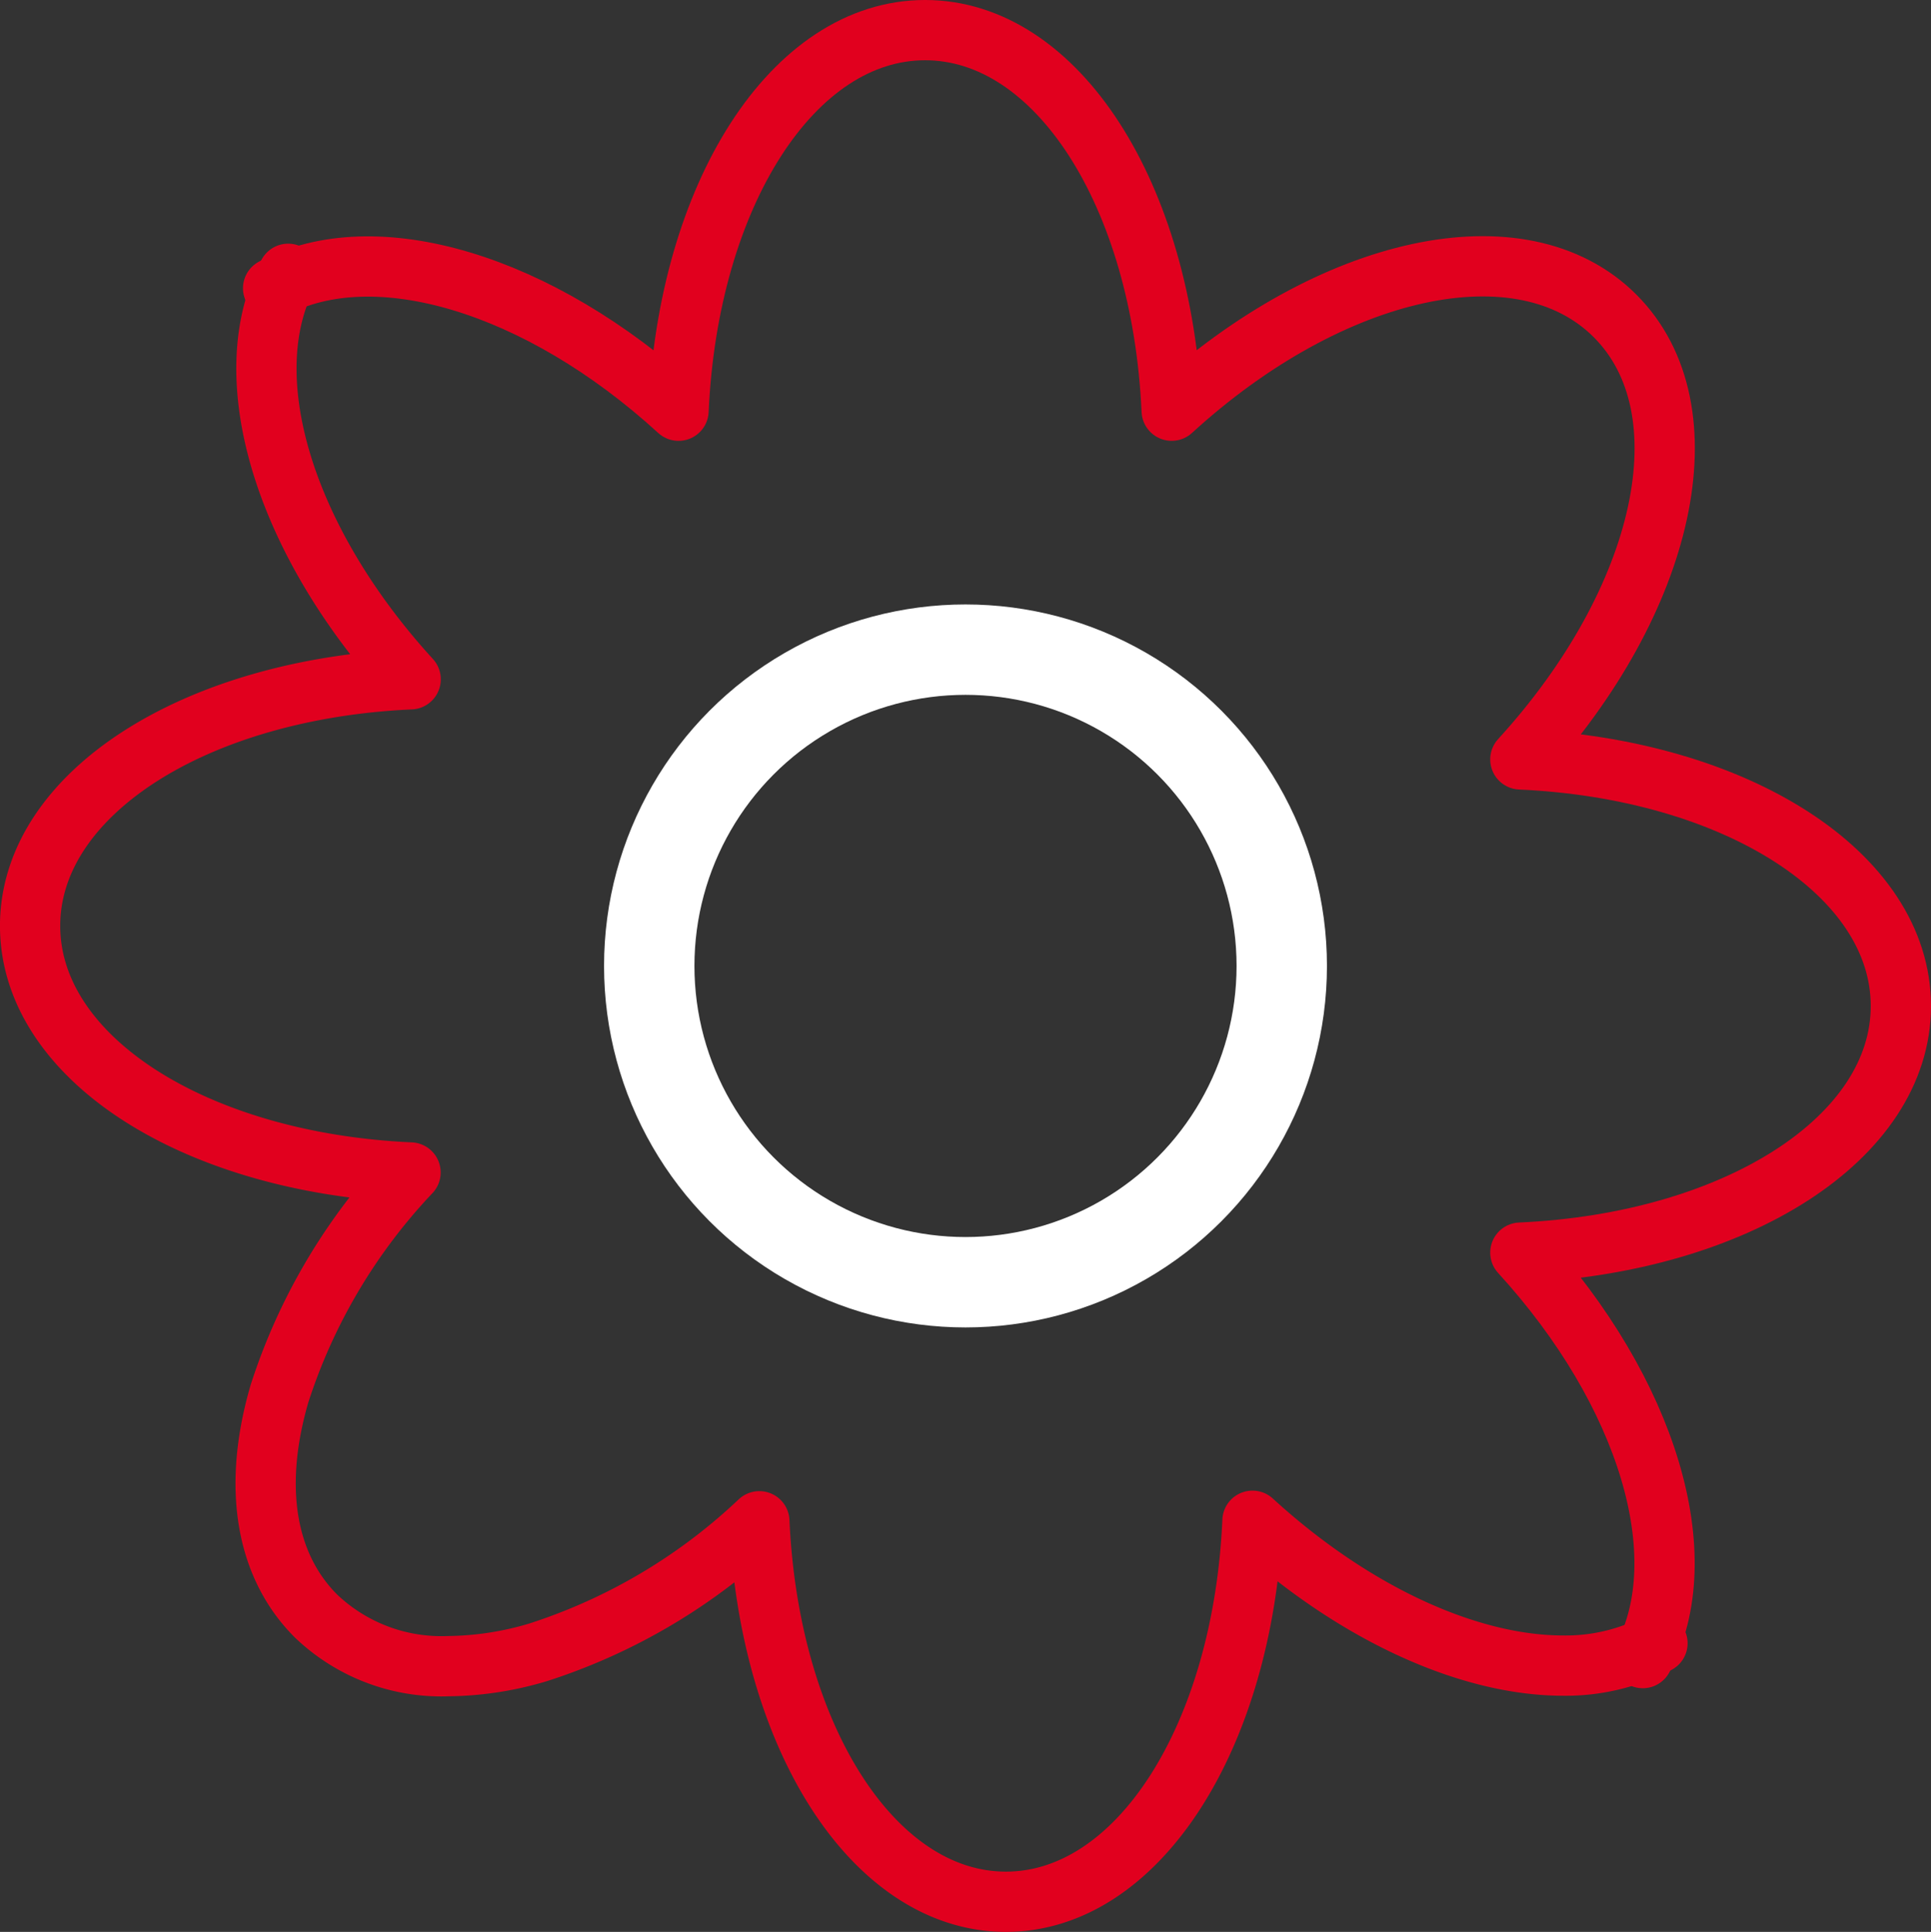
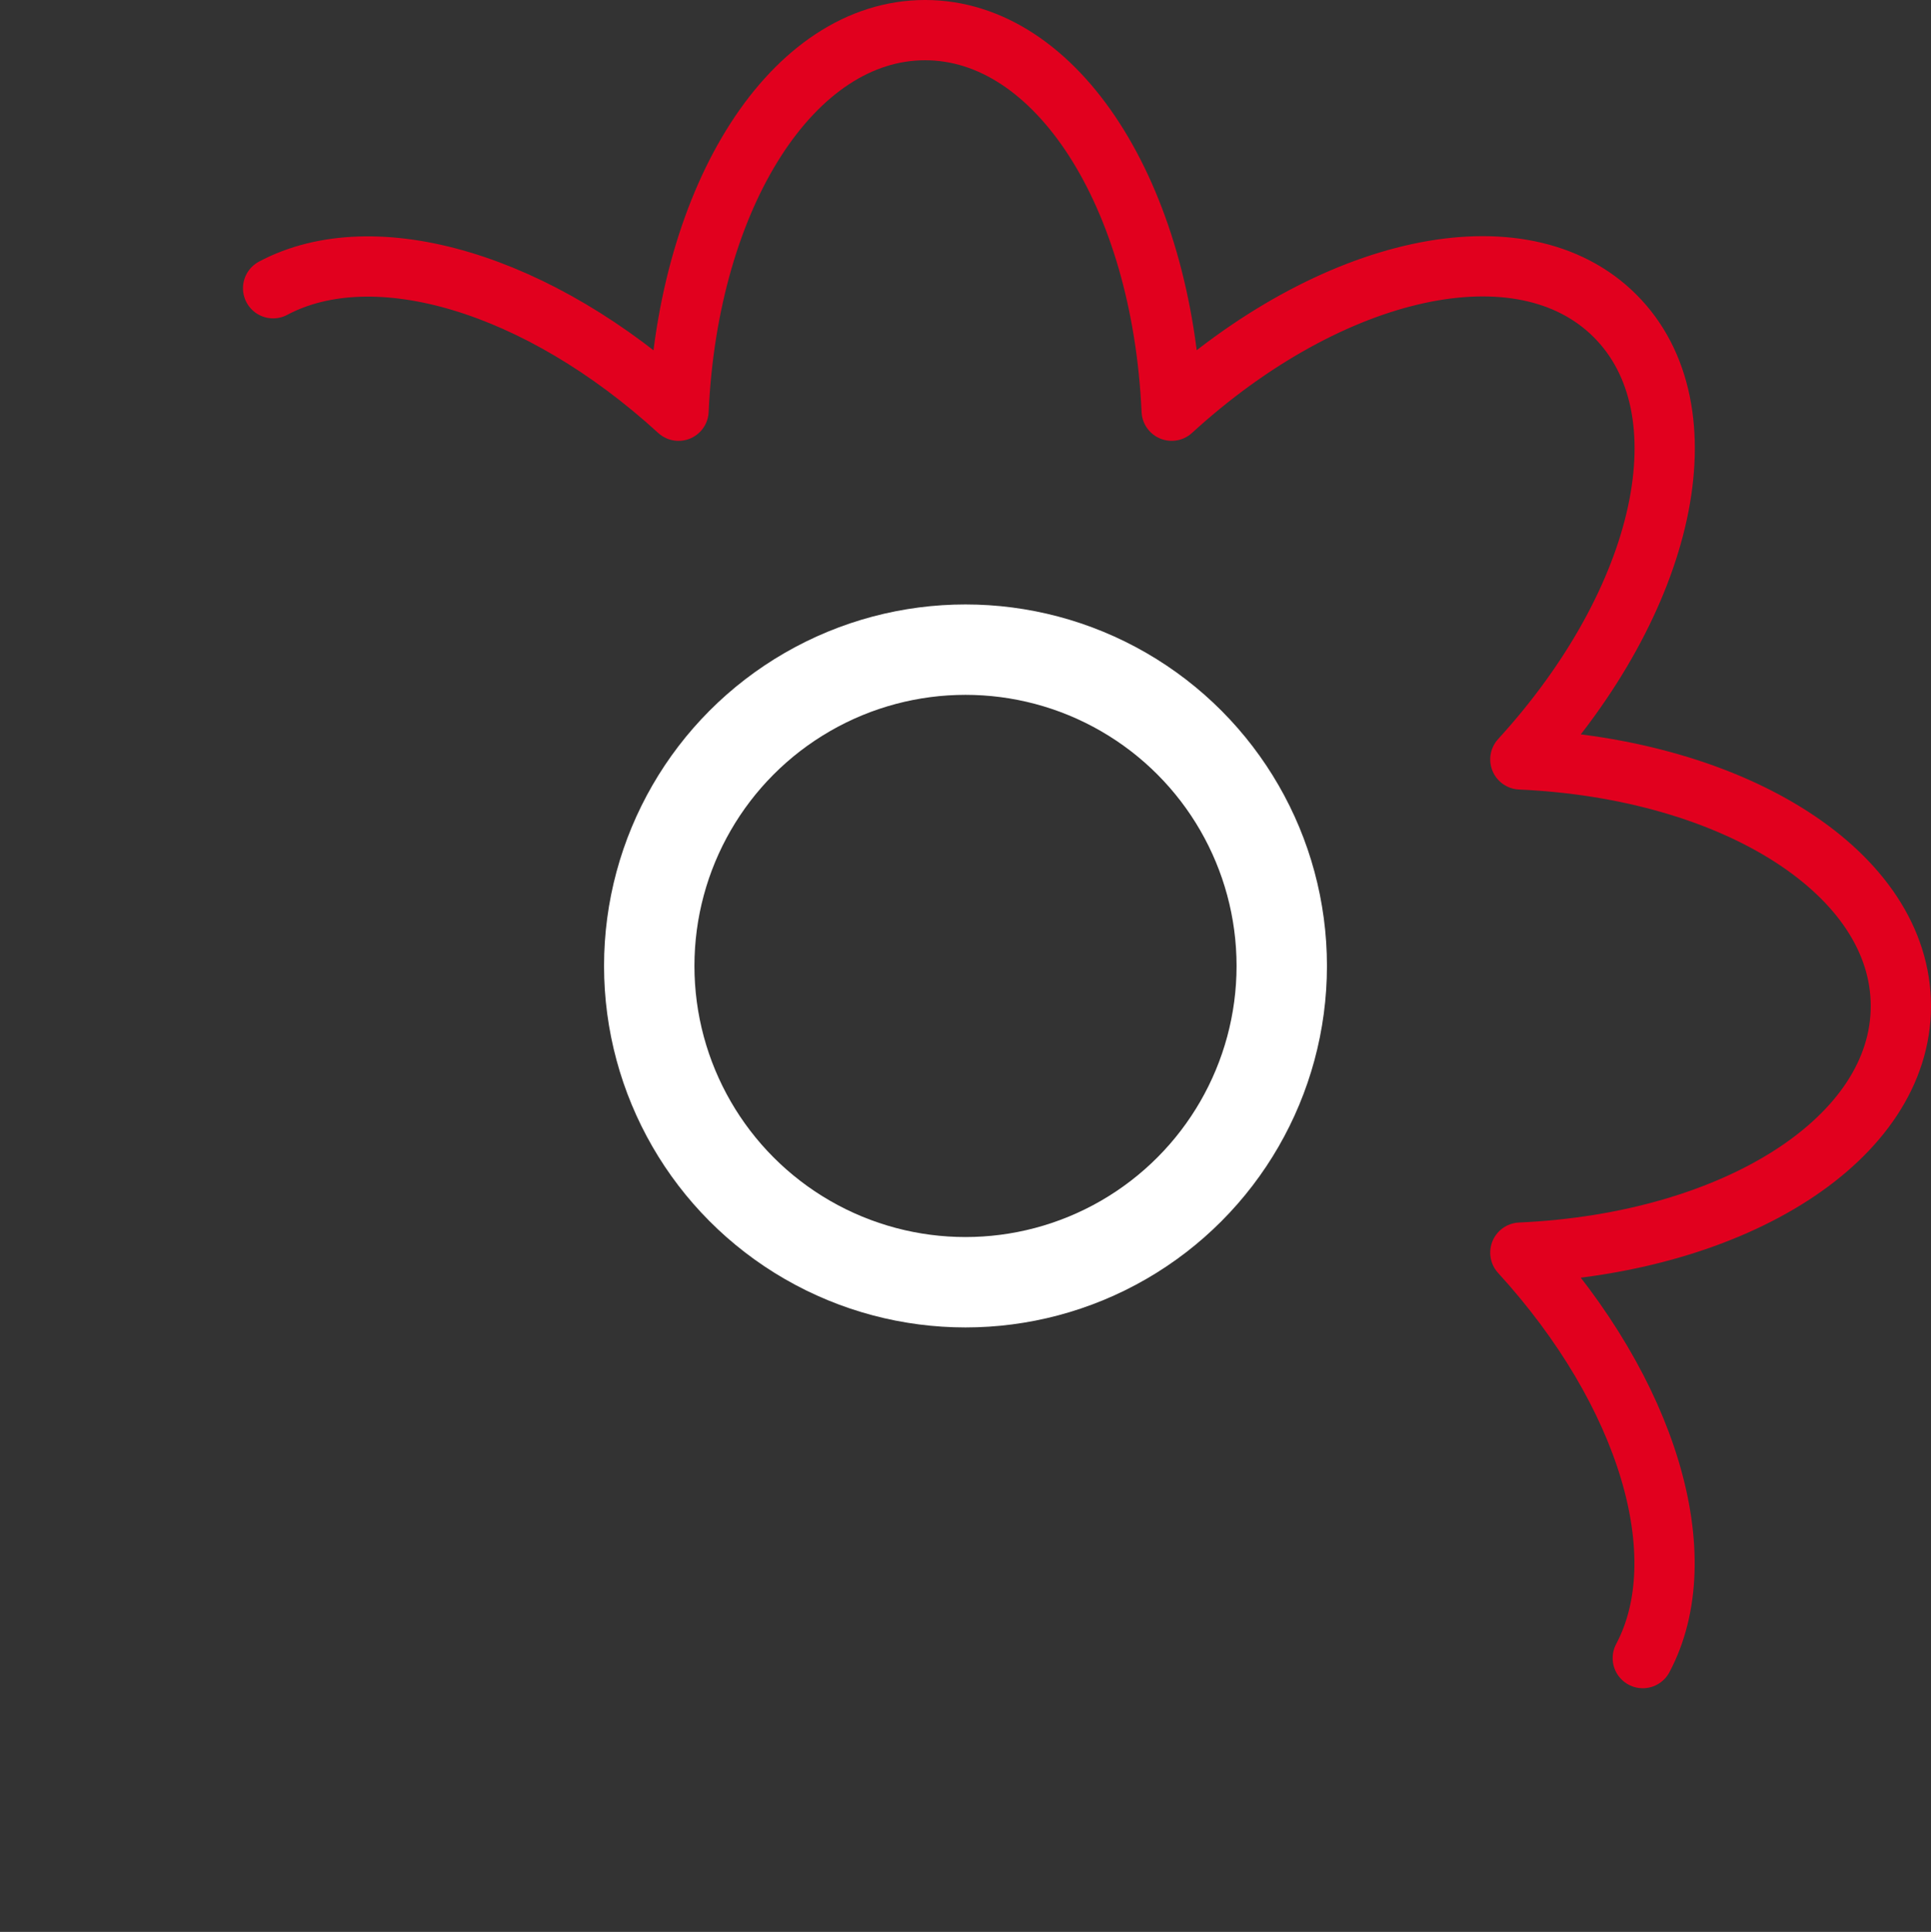
<svg xmlns="http://www.w3.org/2000/svg" width="64.092" height="64.115" viewBox="0 0 64.092 64.115">
  <rect x="0" y="0" width="64.092" height="64.115" fill="#333333" stroke="none" />
  <g id="Group_950" data-name="Group 950" transform="translate(1 1)">
    <g id="Group_949" data-name="Group 949">
-       <path id="Path_1245" data-name="Path 1245" d="M5996.064-5209.549c-1.787,3.357-.19,8.8,4.065,13.457-7.163.321-12.631,3.8-12.631,8.183s5.466,7.863,12.627,8.184a19.258,19.258,0,0,0-4.349,7.339c-.9,3.082-.47,5.7,1.208,7.378a6.023,6.023,0,0,0,4.4,1.667,10.7,10.7,0,0,0,2.98-.46,19.24,19.24,0,0,0,7.339-4.348c.321,7.161,3.8,12.627,8.183,12.627s7.868-5.474,8.184-12.644c3.389,3.1,7.2,4.807,10.315,4.807a6.6,6.6,0,0,0,3.127-.743" transform="translate(-5987.499 5217.636)" fill="none" stroke="#e1001e" stroke-linecap="round" stroke-linejoin="round" stroke-width="2" />
      <path id="Path_1246" data-name="Path 1246" d="M6041.937-5164.523c1.788-3.357.19-8.8-4.064-13.457,7.162-.32,12.63-3.8,12.63-8.184s-5.468-7.863-12.63-8.184c4.837-5.291,6.247-11.614,3.145-14.718s-9.429-1.691-14.718,3.145c-.321-7.162-3.8-12.63-8.184-12.63s-7.863,5.469-8.183,12.631c-4.654-4.254-10.1-5.852-13.457-4.065" transform="translate(-5988.411 5218.551)" fill="none" stroke="#e1001e" stroke-linecap="round" stroke-linejoin="round" stroke-width="2" />
    </g>
    <circle id="Ellipse_94" data-name="Ellipse 94" cx="10.497" cy="10.497" r="10.497" transform="translate(20.549 20.56)" fill="none" stroke="#fff" stroke-linecap="round" stroke-linejoin="round" stroke-width="3" />
  </g>
</svg>